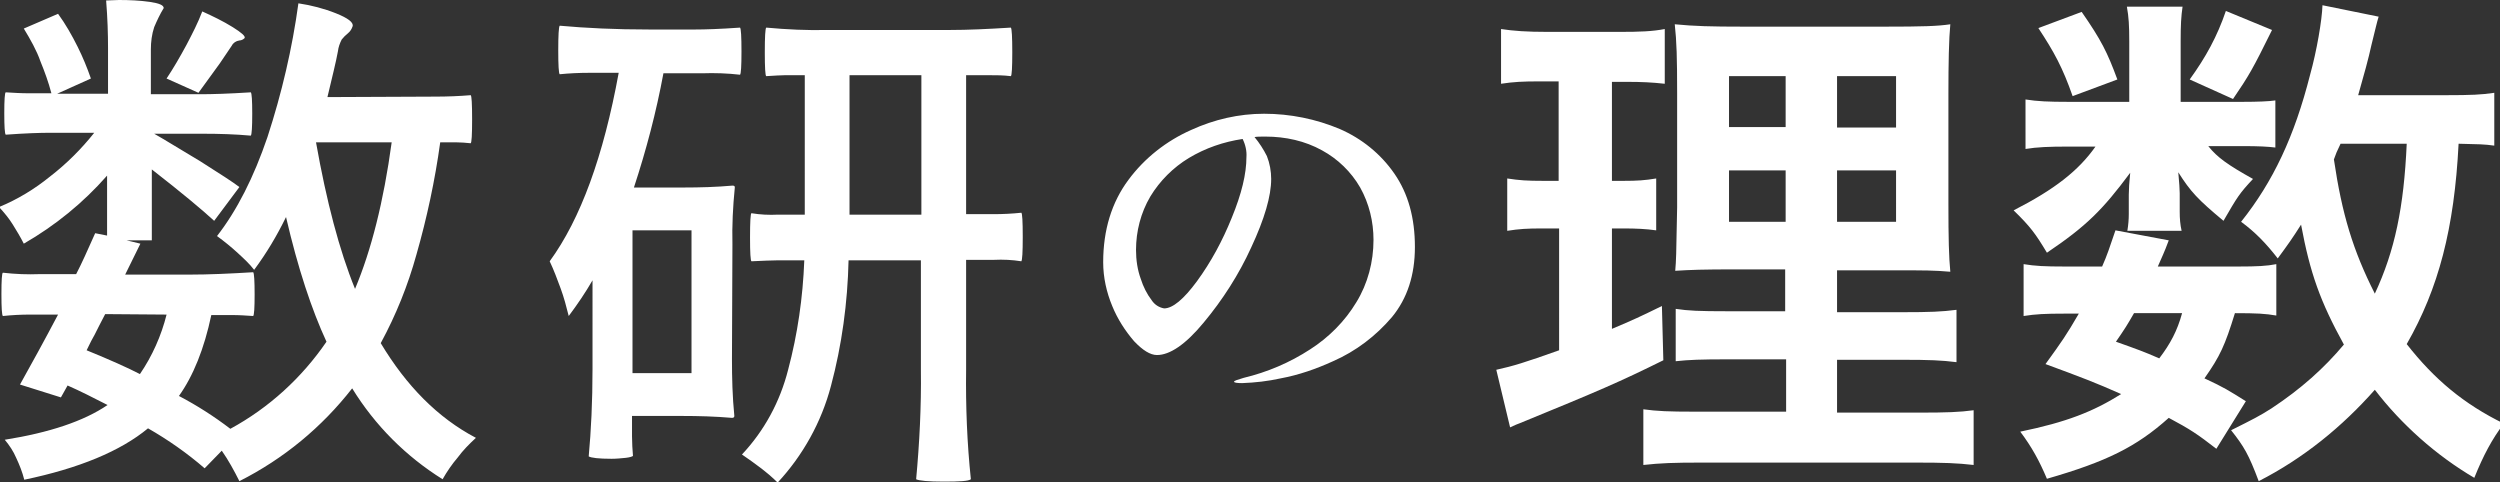
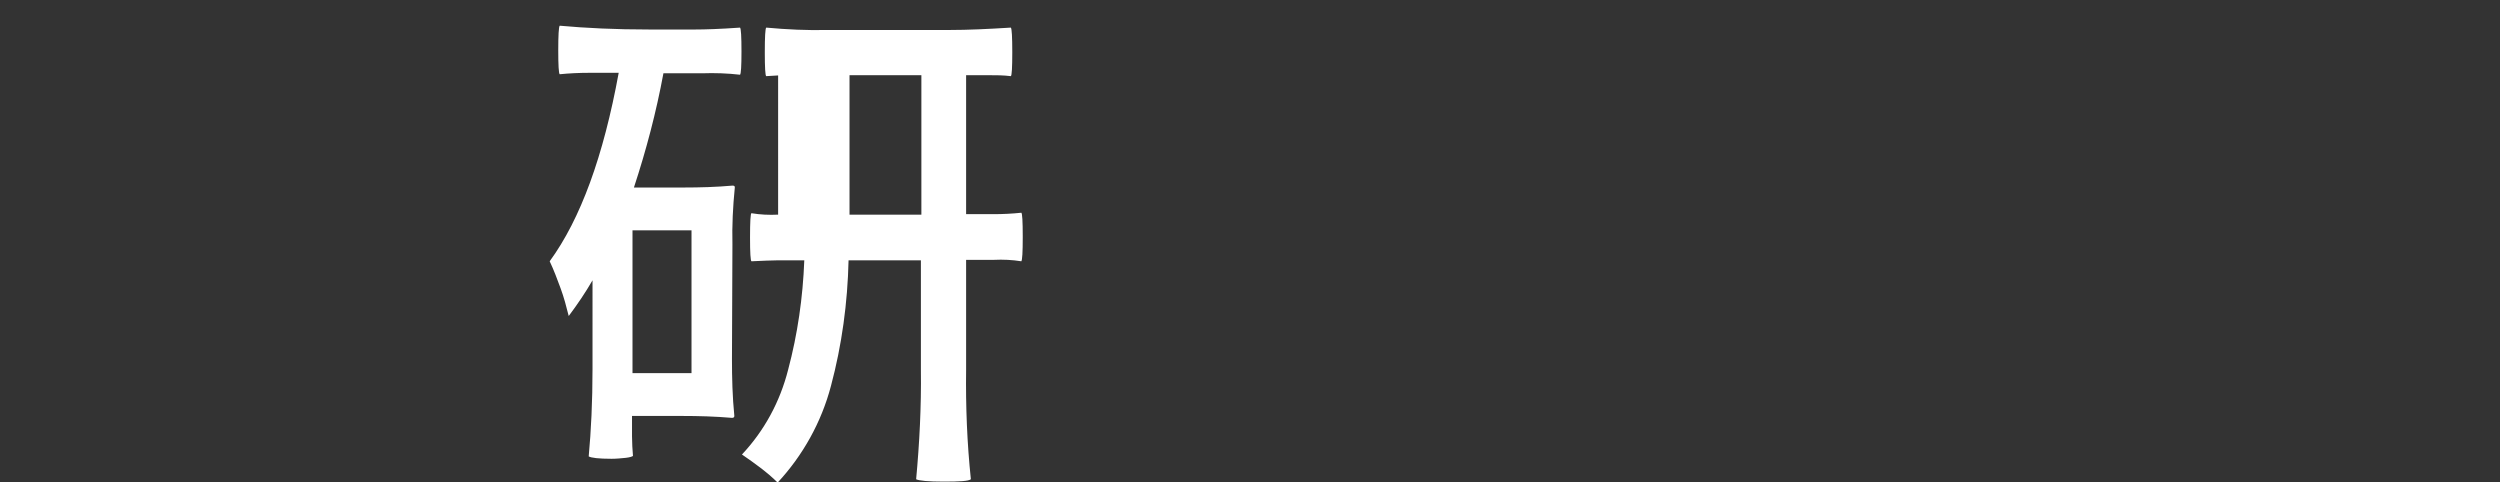
<svg xmlns="http://www.w3.org/2000/svg" version="1.1" id="レイヤー_1" x="0px" y="0px" viewBox="0 0 525.3 101.3" style="enable-background:new 0 0 525.3 101.3;" xml:space="preserve">
  <rect x="0" y="0" width="525.3" height="101.3" fill="#333333" stroke="none" />
  <style type="text/css">
	.st0{fill:#FFFFFF;}
</style>
-   <path class="st0" d="M91.5,20.3c2.5,0,5-0.1,7.4-0.3c0.2,0.1,0.3,1.8,0.3,5.1c0,3.2-0.1,4.9-0.3,5c-1-0.1-2.1-0.2-3.2-0.2h-3.2  c-1.1,8-2.8,15.9-5,23.6C85.7,60,83.2,66.2,80,72.1c5.4,9,12,15.7,20,19.9c-1.4,1.3-2.7,2.6-3.8,4.1c-1.2,1.4-2.3,3-3.2,4.6  c-7.7-4.8-14.2-11.3-19-19.1c-6.4,8.2-14.4,14.8-23.7,19.5c-1.1-2.2-2.3-4.4-3.7-6.4L43,98.4c-3.7-3.2-7.7-6-11.9-8.4  c-5.8,4.8-14.5,8.4-26,10.8c-0.4-1.6-1-3.1-1.7-4.6C2.8,94.8,2,93.6,1,92.4c9.4-1.5,16.6-3.9,21.6-7.3c-3.1-1.6-5.9-3-8.4-4.1  l-1.4,2.5l-8.6-2.7c2.4-4.3,5.1-9.2,8-14.7H6.3c-1.9,0-3.8,0.1-5.7,0.3c-0.2-0.2-0.3-1.7-0.3-4.6s0.1-4.4,0.3-4.5  c2.6,0.3,5.2,0.4,7.7,0.3H16c1.1-2.1,2.4-5,4-8.6l2.5,0.5V36.9c-5,5.7-10.9,10.5-17.5,14.3c-0.7-1.4-1.5-2.7-2.3-4s-1.8-2.5-2.9-3.7  c3.9-1.6,7.5-3.8,10.7-6.4c3.5-2.7,6.6-5.8,9.3-9.2h-9.3c-2.1,0-5.2,0.1-9.3,0.4c-0.2-0.2-0.3-1.7-0.3-4.5s0.1-4.3,0.3-4.4  c1.6,0.1,3.2,0.2,4.8,0.2h4.8c-0.6-2.3-1.4-4.5-2.3-6.7C7.7,10.6,6.4,8.3,5,6l7.2-3.1c1.6,2.2,2.9,4.5,4.1,6.9  c1.1,2.2,2,4.4,2.8,6.7L12,19.7h10.7v-9.6c0-2.9-0.1-6.3-0.4-10L25,0c2.2,0,4.4,0.1,6.5,0.4c2,0.3,2.9,0.7,2.9,1.3  c-0.8,1.3-1.4,2.6-2,4c-0.5,1.5-0.7,3.1-0.7,4.7v9.4h10.5c2.3,0,5.8-0.1,10.5-0.4c0.2,0.2,0.3,1.7,0.3,4.5s-0.1,4.4-0.3,4.6  c-3.3-0.3-6.7-0.4-10.1-0.4H32.4c2.3,1.3,5.5,3.3,9.7,5.8c4.1,2.6,6.9,4.4,8.2,5.4L45,46.4c-2.5-2.3-6.8-5.9-13.1-10.8v14.9h-5.3  l2.9,0.7l-3.2,6.5h13.5c4,0,8.5-0.2,13.4-0.5c0.2,0.2,0.3,1.8,0.3,4.7c0,2.8-0.1,4.3-0.3,4.5c-1.5-0.1-2.9-0.2-4.4-0.2h-4.4  c-1.5,7.1-3.8,12.8-6.8,17c3.8,2,7.4,4.3,10.8,6.9c8.1-4.4,15-10.7,20.2-18.3c-3.1-6.7-6-15.4-8.5-26.2c-1.9,3.9-4.1,7.6-6.7,11.1  c-1-1.3-2.2-2.4-3.4-3.5c-1.4-1.3-2.9-2.5-4.4-3.6c4.2-5.4,7.7-12.3,10.6-20.8c3-9.2,5.2-18.6,6.5-28.1c2.7,0.4,5.4,1.1,7.9,2.1  s3.7,1.9,3.5,2.7c-0.2,0.6-0.5,1.1-1,1.5s-0.9,0.8-1.3,1.3c-0.4,0.8-0.7,1.6-0.8,2.5c-0.4,2.2-1.2,5.4-2.2,9.6L91.5,20.3z M22.1,66  c-1,1.9-1.7,3.3-2.2,4.3c-0.4,0.7-1,1.8-1.7,3.3c4.9,2,8.7,3.7,11.2,5c2.6-3.8,4.5-8.1,5.6-12.5L22.1,66z M41.7,19.5l-6.7-3  c1.4-2.1,2.8-4.5,4.2-7.1c1.2-2.3,2.4-4.6,3.3-7c2.2,1,4.3,2,6.4,3.3c1.9,1.2,2.7,1.9,2.5,2.3c-0.3,0.3-0.7,0.5-1.1,0.5  C49.6,8.6,49,9,48.7,9.6l-2.5,3.7C44.8,15.2,43.3,17.3,41.7,19.5 M66.4,29.9c2.2,12.4,4.9,22.7,8.2,30.8c3.4-8.1,6-18.3,7.7-30.8  C82.3,29.9,66.4,29.9,66.4,29.9z" />
-   <path class="st0" d="M153.8,75.4c0,4,0.1,8,0.5,12c0,0.3-0.2,0.4-0.5,0.4c-3.5-0.3-7-0.4-10.5-0.4h-10.5v4.3c0,1.4,0.1,2.8,0.2,4.1  c-0.1,0.1-0.6,0.3-1.5,0.4c-1,0.1-2,0.2-3,0.2c-2.7,0-4.3-0.2-4.8-0.5c0.5-5.4,0.8-11.5,0.8-18.4V58.9c-1.5,2.6-3.2,5.1-5,7.5  c-0.5-2-1-3.9-1.7-5.8c-0.7-1.9-1.4-3.8-2.3-5.7C122,46,126.8,32.8,130,15.3h-6.2c-2.1,0-4.2,0.1-6.2,0.3c-0.2-0.2-0.3-1.9-0.3-5  c0-3.2,0.1-4.9,0.3-5.2c5.5,0.5,11.7,0.8,18.9,0.8h9.5c2.1,0,5.3-0.1,9.5-0.4c0.2,0.2,0.3,1.9,0.3,5s-0.1,4.7-0.3,4.9  c-2.6-0.3-5.3-0.4-8-0.3h-8.1c-1.5,8.1-3.6,16.1-6.2,24h10.4c3.5,0,6.9-0.1,10.3-0.4c0.4,0,0.5,0.1,0.5,0.4c-0.4,4-0.6,8-0.5,12  L153.8,75.4z M132.9,78.4h12.4v-30h-12.4V78.4z M199.5,6.3c3.9,0,8.1-0.2,12.9-0.5c0.2,0.2,0.3,2,0.3,5.2s-0.1,4.9-0.3,5  c-1.6-0.2-3.1-0.2-4.7-0.2H203V45h5.8c1.9,0,3.9-0.1,5.8-0.3c0.2,0.1,0.3,1.8,0.3,5.1c0,3.2-0.1,4.9-0.3,5.1  c-1.9-0.3-3.8-0.4-5.8-0.3H203v23.1c-0.1,7.7,0.2,15.4,1,23c-0.5,0.4-2.4,0.5-5.7,0.5s-5.2-0.2-5.8-0.5c0.7-7.6,1.1-15.3,1-23v-23  h-15.2c-0.2,8.9-1.4,17.8-3.7,26.4c-2,7.6-5.9,14.6-11.2,20.3c-1.1-1.1-2.3-2.1-3.6-3.1s-2.6-1.9-3.9-2.8c4.7-5,8-11.1,9.7-17.8  c2-7.5,3.1-15.2,3.4-23h-5.6c-1.3,0-3.1,0.1-5.5,0.2c-0.2-0.1-0.3-1.8-0.3-5c0-3.3,0.1-5.1,0.3-5.1c1.8,0.3,3.7,0.4,5.6,0.3h5.6  V15.8H165c-0.9,0-2.3,0.1-4,0.2c-0.2-0.1-0.3-1.8-0.3-5c0-3.3,0.1-5,0.3-5.2c4.3,0.4,8.6,0.6,12.9,0.5H199.5z M178.5,45.1h15.1V15.8  h-15.1V45.1z" />
-   <path class="st0" d="M281.5,27.1c4.6,2,8.6,5.2,11.5,9.4s4.3,9.3,4.3,15.4c0,5.9-1.6,10.8-4.8,14.7c-3.4,4-7.6,7.2-12.4,9.3  c-3.5,1.6-7.2,2.9-11,3.6c-2.7,0.6-5.4,0.9-8.1,1c-1.1,0-1.7-0.1-1.7-0.3c0-0.2,0.7-0.4,2-0.8c5-1.2,9.7-3.2,14-6  c3.9-2.5,7.3-5.9,9.7-9.9c2.4-3.9,3.6-8.5,3.6-13.1c0-3.8-0.9-7.6-2.8-11c-1.9-3.3-4.7-6-8-7.8c-3.6-2-7.7-2.9-11.9-2.9  c-1,0-1.8,0-2.3,0.1c1,1.2,1.9,2.6,2.6,4c0.6,1.5,0.9,3.2,0.9,4.8c0,3.6-1.4,8.4-4.2,14.4c-2.6,5.7-6,11-10,15.8  c-3.8,4.6-7.1,6.8-9.8,6.8c-1.4,0-3-1-4.8-2.9c-1.9-2.2-3.5-4.7-4.6-7.4c-1.2-2.9-1.9-6-1.9-9.2c0-6.8,1.8-12.6,5.3-17.3  c3.4-4.6,8-8.2,13.2-10.5c4.8-2.2,10-3.4,15.3-3.4C271.1,23.9,276.5,25,281.5,27.1 M261.1,29.2c-4,0.6-7.8,1.9-11.3,4  c-3.3,2-6.1,4.8-8.1,8.1c-2,3.4-3,7.3-3,11.2c0,2.1,0.3,4.2,1,6.1c0.5,1.6,1.3,3.2,2.3,4.5c0.6,0.9,1.5,1.5,2.6,1.7  c1.8,0,4.1-1.9,6.9-5.7c3-4.1,5.4-8.6,7.3-13.3c2.1-5.1,3.1-9.3,3.1-12.8C262,31.8,261.7,30.4,261.1,29.2" />
-   <path class="st0" d="M323.4,17.1c-3.4,0-5.4,0.1-8,0.5V6.1c2.6,0.4,5.4,0.6,9.8,0.6h15.1c4.3,0,6.9-0.1,9.5-0.6v11.5  c-2.7-0.3-4.9-0.4-7.9-0.4h-3.2V38h2.5c2.8,0,4.4-0.1,6.8-0.5v10.9c-2.1-0.3-4.3-0.4-6.8-0.4h-2.5v21.1c4.5-1.9,5.8-2.5,10.5-4.8  l0.3,11.4c-9.3,4.6-13.5,6.4-30.1,13.2c-0.5,0.2-1.1,0.4-2.1,0.9l-2.9-12.1c3.6-0.8,5.9-1.5,13.2-4.1V48H324c-3.1,0-4.8,0.1-7.3,0.5  v-11c2.6,0.4,4.2,0.5,7.5,0.5h3.3V17.1H323.4z M375.2,75.5h-11.9c-6.1,0-8.4,0.1-11.2,0.4V64.9c2.7,0.4,4.8,0.5,11,0.5h12v-8.8  h-10.2c-7.2,0-9.7,0.1-12.9,0.3c0.2-2.5,0.2-2.5,0.4-13.3V19.5c0-7.3-0.1-10.8-0.5-14.4c4.1,0.4,7.5,0.5,14.5,0.5h29.6  c7.9,0,11.2-0.1,13.8-0.5c-0.3,3.1-0.4,8.2-0.4,14.7v22.9c0,7.5,0.1,11.3,0.4,14.4c-3.5-0.3-5.3-0.3-11.7-0.3H386v8.8h13.7  c5.9,0,8.3-0.1,11.4-0.5v11c-3.1-0.4-5.8-0.5-11.3-0.5H386v11.1h17.3c5.7,0,8.5-0.1,11.4-0.5v11.5c-3.4-0.4-6.3-0.5-12.1-0.5h-45.2  c-5.7,0-8.5,0.1-12.1,0.5V86c2.9,0.4,5.3,0.5,10.8,0.5h19.2V75.5z M363.3,16v10.7h11.9V16H363.3z M363.3,35.8v10.8h11.9V35.8H363.3z   M386,26.8h12.4V16H386V26.8z M386,46.6h12.4V35.8H386V46.6z" />
-   <path class="st0" d="M471.2,21.4c3.2,0,5.6-0.1,6.9-0.3v9.9c-1.6-0.2-3.5-0.3-6.9-0.3H464c1.9,2.4,4.2,4,9.4,6.9  c-2.9,3.1-3.3,3.8-6.2,8.8c-5.4-4.5-6.9-6.1-9.5-10.2c0.2,2.3,0.3,3.5,0.3,4.4v3.9c0,1.4,0.1,2.7,0.4,4H447c0.2-1.2,0.3-2.4,0.3-3.5  v-4.1c0-1,0.1-2.7,0.3-4.6c-5.8,7.8-9.2,11.2-17.5,16.8c-2.4-4-3.5-5.5-7-8.9c8.6-4.4,13.6-8.3,17.2-13.4h-5.8  c-3.9,0-6.5,0.1-8.9,0.5V20.9c2.5,0.4,4.9,0.5,9,0.5h12.8V8.7c0-3.3-0.1-5.1-0.5-7.3h11.7c-0.3,2-0.4,3.9-0.4,7.1v12.9H471.2z   M465.7,94.3c-4-3.1-5.5-4.1-10-6.5c-6.8,6.1-13.1,9.2-25.6,12.8c-1.6-3.8-3.2-6.7-5.6-9.9c9.7-2,15.3-4.2,21.2-7.9  c-5.4-2.4-8.3-3.5-15.9-6.3c3.4-4.7,4.4-6.1,7-10.6h-3.1c-3.9,0-6,0.1-8.5,0.5V55.5c2.4,0.4,4.5,0.5,8.5,0.5h8  c1.1-2.5,1.5-3.8,2.8-7.6l11.2,2.1c-1,2.7-1.4,3.4-2.3,5.5h17c3.8,0,5.9-0.1,7.9-0.5v10.8c-2.3-0.4-4.1-0.5-8.7-0.5  c-2.1,6.8-3.1,9-6.4,13.7c4.3,2,5,2.5,8.7,4.8L465.7,94.3z M437.4,2.5c4.1,5.9,5.4,8.5,7.5,14.2l-9.4,3.5c-2.1-6-3.9-9.3-7.2-14.3  L437.4,2.5z M448.4,65.8c-1.5,2.6-1.8,3.1-3.8,6c4.5,1.6,5.9,2.1,9.1,3.5c2.3-3,3.8-5.8,4.8-9.5H448.4z M477.4,6.3  c-4.1,8.3-4.8,9.5-8.2,14.5l-9.1-4.1c3.4-4.7,5.8-9.1,7.6-14.4L477.4,6.3z M524.1,30.6c-2.1-0.3-3.3-0.3-7.5-0.4  c-0.9,17.8-4.2,30.4-10.9,42.1c5.8,7.4,12,12.6,20.4,16.7c-2.5,3.3-4.3,6.7-6.2,11.4c-8-4.7-15.3-11.2-20.9-18.5  c-6.9,7.8-15,14.4-24.4,19.2c-2.1-5.6-3.1-7.3-5.8-10.7c4.6-2.3,6-3,8.5-4.6c6.2-4.1,11-8.4,15.2-13.4c-5-9.1-7.1-15-9-25.2  c-1.9,3-2.7,4.1-4.9,7.1c-2.4-3.1-4.7-5.5-7.7-7.7c6.7-8.4,11.2-17.9,14.5-30.9c1.4-5,2.5-11.5,2.6-14.6l11.8,2.4  c-0.4,1.3-0.6,2.3-1.5,5.9c-0.6,2.8-1.6,6.4-2.8,10.6H514c5.2,0,7.5-0.1,10.1-0.5V30.6z M491.8,30.2c-0.9,1.9-0.9,1.9-1.4,3.3  c1.7,11.5,4,19.1,8.6,28.2c4.2-9,6.1-18.1,6.7-31.5H491.8z" />
+   <path class="st0" d="M153.8,75.4c0,4,0.1,8,0.5,12c0,0.3-0.2,0.4-0.5,0.4c-3.5-0.3-7-0.4-10.5-0.4h-10.5v4.3c0,1.4,0.1,2.8,0.2,4.1  c-0.1,0.1-0.6,0.3-1.5,0.4c-1,0.1-2,0.2-3,0.2c-2.7,0-4.3-0.2-4.8-0.5c0.5-5.4,0.8-11.5,0.8-18.4V58.9c-1.5,2.6-3.2,5.1-5,7.5  c-0.5-2-1-3.9-1.7-5.8c-0.7-1.9-1.4-3.8-2.3-5.7C122,46,126.8,32.8,130,15.3h-6.2c-2.1,0-4.2,0.1-6.2,0.3c-0.2-0.2-0.3-1.9-0.3-5  c0-3.2,0.1-4.9,0.3-5.2c5.5,0.5,11.7,0.8,18.9,0.8h9.5c2.1,0,5.3-0.1,9.5-0.4c0.2,0.2,0.3,1.9,0.3,5s-0.1,4.7-0.3,4.9  c-2.6-0.3-5.3-0.4-8-0.3h-8.1c-1.5,8.1-3.6,16.1-6.2,24h10.4c3.5,0,6.9-0.1,10.3-0.4c0.4,0,0.5,0.1,0.5,0.4c-0.4,4-0.6,8-0.5,12  L153.8,75.4z M132.9,78.4h12.4v-30h-12.4V78.4z M199.5,6.3c3.9,0,8.1-0.2,12.9-0.5c0.2,0.2,0.3,2,0.3,5.2s-0.1,4.9-0.3,5  c-1.6-0.2-3.1-0.2-4.7-0.2H203V45h5.8c1.9,0,3.9-0.1,5.8-0.3c0.2,0.1,0.3,1.8,0.3,5.1c0,3.2-0.1,4.9-0.3,5.1  c-1.9-0.3-3.8-0.4-5.8-0.3H203v23.1c-0.1,7.7,0.2,15.4,1,23c-0.5,0.4-2.4,0.5-5.7,0.5s-5.2-0.2-5.8-0.5c0.7-7.6,1.1-15.3,1-23v-23  h-15.2c-0.2,8.9-1.4,17.8-3.7,26.4c-2,7.6-5.9,14.6-11.2,20.3c-1.1-1.1-2.3-2.1-3.6-3.1s-2.6-1.9-3.9-2.8c4.7-5,8-11.1,9.7-17.8  c2-7.5,3.1-15.2,3.4-23h-5.6c-1.3,0-3.1,0.1-5.5,0.2c-0.2-0.1-0.3-1.8-0.3-5c0-3.3,0.1-5.1,0.3-5.1c1.8,0.3,3.7,0.4,5.6,0.3V15.8H165c-0.9,0-2.3,0.1-4,0.2c-0.2-0.1-0.3-1.8-0.3-5c0-3.3,0.1-5,0.3-5.2c4.3,0.4,8.6,0.6,12.9,0.5H199.5z M178.5,45.1h15.1V15.8  h-15.1V45.1z" />
</svg>